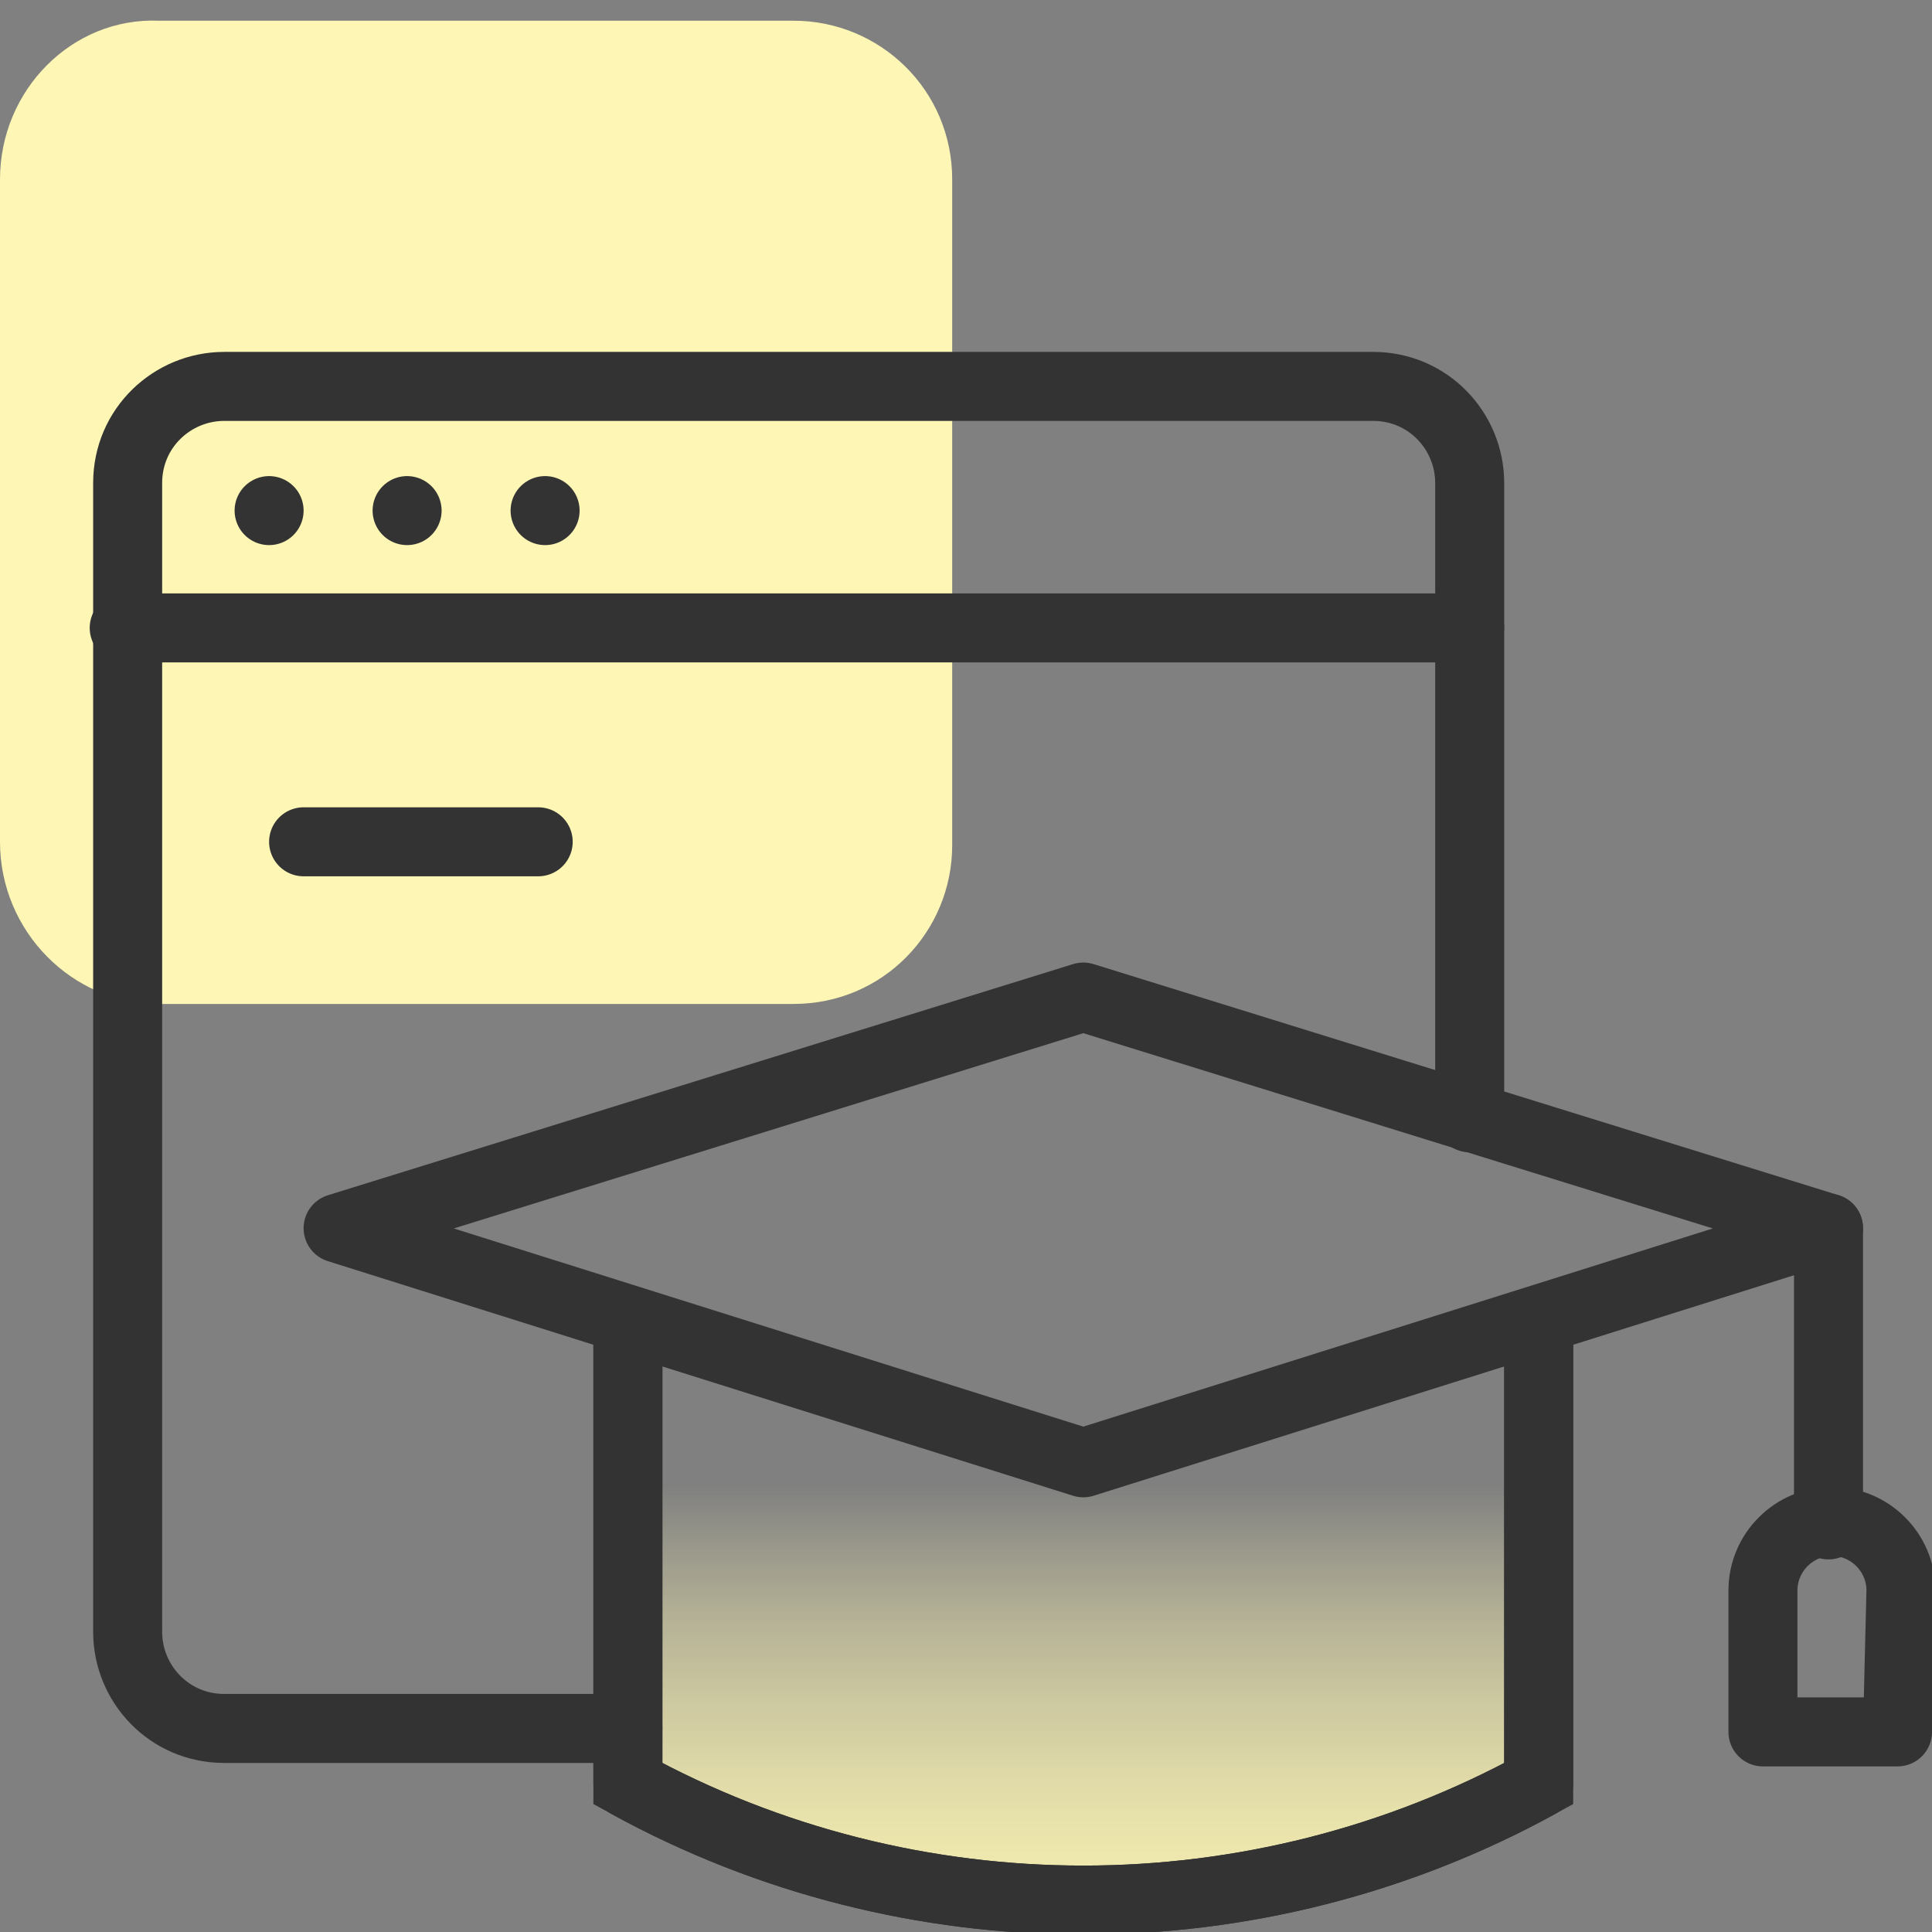
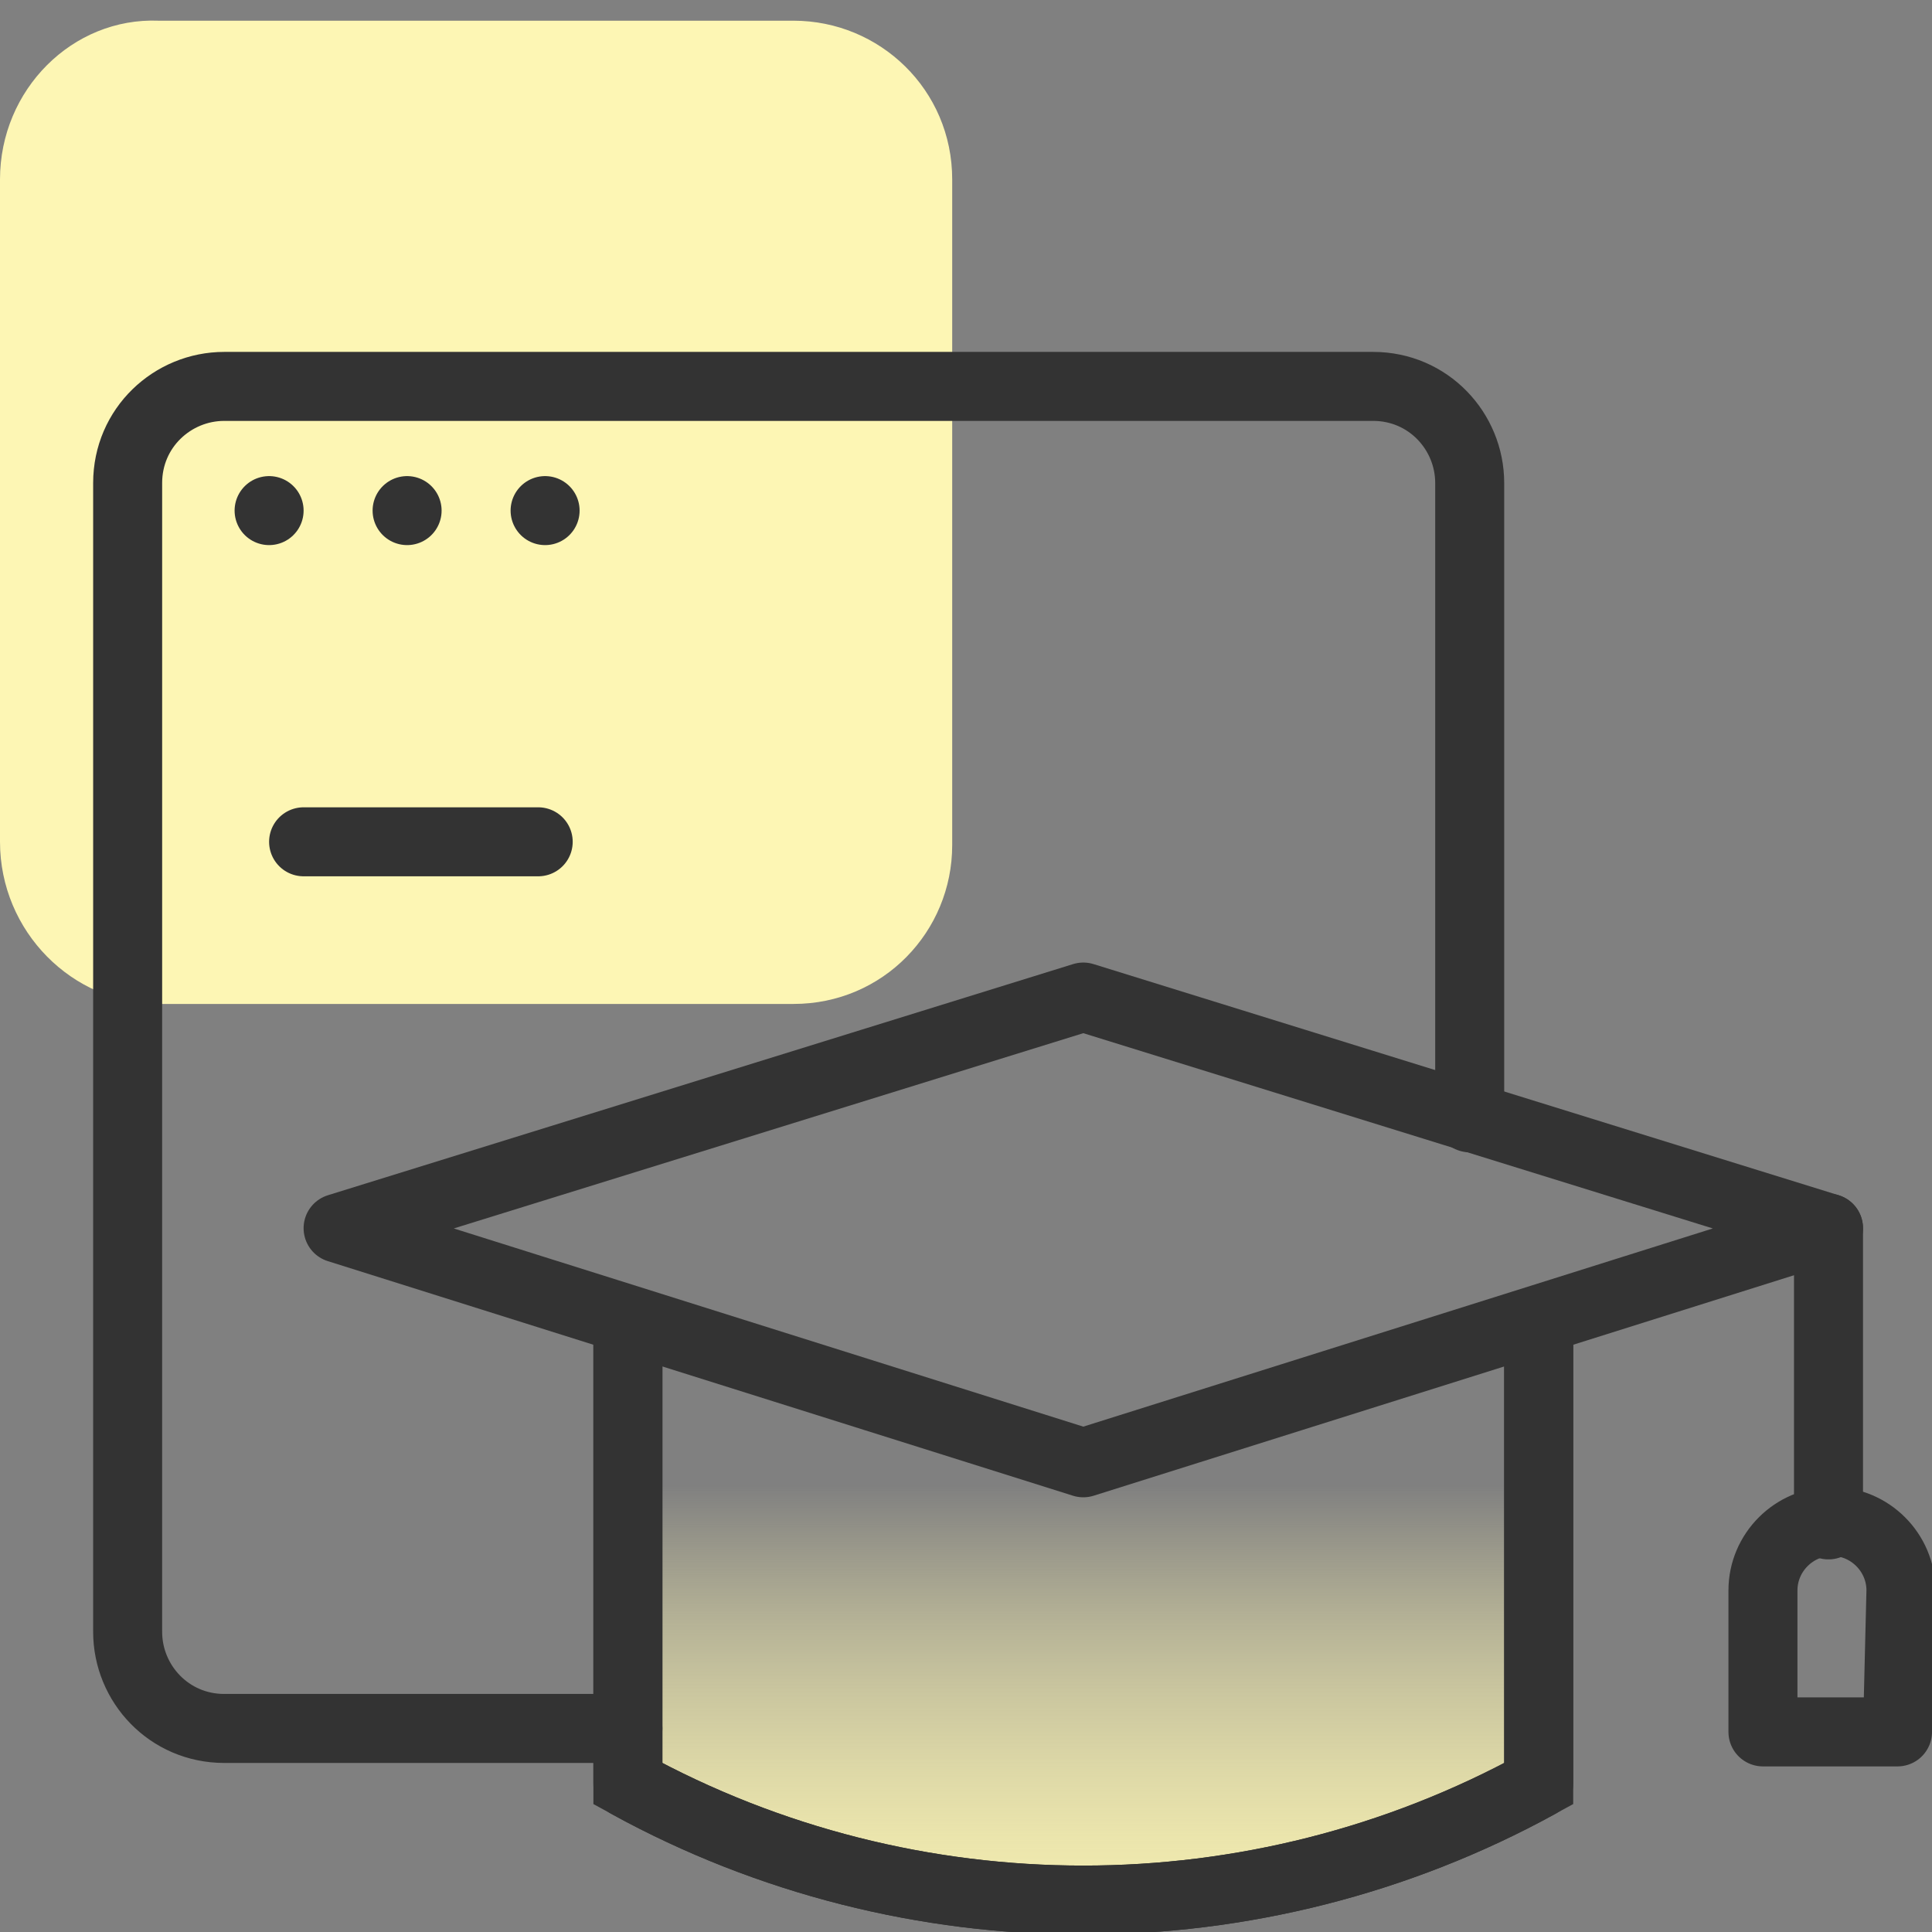
<svg xmlns="http://www.w3.org/2000/svg" version="1.1" id="Layer_1" x="0px" y="0px" viewBox="0 0 56 56" style="enable-background:new 0 0 56 56;" xml:space="preserve">
  <rect x="0" y="0" width="56" height="56" fill="#808080" stroke="none" />
  <style type="text/css">
	.st0{fill:url(#SVGID_1_);stroke:#333333;stroke-width:2;stroke-miterlimit:10;}
	.st1{fill:#FDF6B4;}
	.st2{fill:none;stroke:#333333;stroke-width:2;stroke-linecap:round;stroke-linejoin:round;}
	.st3{fill:none;stroke:#333333;stroke-width:2;stroke-linecap:round;stroke-linejoin:round;stroke-dasharray:0,4;}
</style>
  <linearGradient id="SVGID_1_" gradientUnits="userSpaceOnUse" x1="31.4" y1="-4.915" x2="31.4" y2="14.96" gradientTransform="matrix(1 0 0 -1 0 58)">
    <stop offset="0.18" style="stop-color:#FDF6B4" />
    <stop offset="0.28" style="stop-color:#FDF6B4;stop-opacity:0.98" />
    <stop offset="0.38" style="stop-color:#FDF6B4;stop-opacity:0.93" />
    <stop offset="0.49" style="stop-color:#FDF6B4;stop-opacity:0.85" />
    <stop offset="0.59" style="stop-color:#FDF6B4;stop-opacity:0.74" />
    <stop offset="0.7" style="stop-color:#FDF6B4;stop-opacity:0.59" />
    <stop offset="0.81" style="stop-color:#FDF6B4;stop-opacity:0.41" />
    <stop offset="0.91" style="stop-color:#FDF6B4;stop-opacity:0.2" />
    <stop offset="1" style="stop-color:#FDF6B4;stop-opacity:0" />
  </linearGradient>
  <path class="st0" d="M44.6,38.4v13.3l0,0c-8.2,4.5-18.2,4.5-26.4,0l0,0V38.4" />
  <path class="st1" d="M4.6,29.1H23c2.6,0,4.6-2.1,4.6-4.6V5.2c0-2.6-2.1-4.6-4.6-4.6H4.6C2.1,0.5,0,2.6,0,5.2v19.2  C0,27,2.1,29.1,4.6,29.1z" />
  <path class="st2" d="M18.2,50.1H6.5c-1.6,0-2.8-1.3-2.8-2.8V14c0-1.6,1.3-2.8,2.8-2.8h33.3c1.6,0,2.8,1.3,2.8,2.8v18.4" />
-   <line class="st2" x1="3.6" y1="18.2" x2="42.6" y2="18.2" />
  <line class="st3" x1="7.8" y1="14.8" x2="17.4" y2="14.8" />
  <line class="st2" x1="8.8" y1="24.4" x2="15.6" y2="24.4" />
  <polygon class="st2" points="31.4,28.9 9.8,35.6 31.4,42.4 53,35.6 " />
  <path class="st2" d="M55,50.2h-3.9v-4.1c0-1.1,0.9-2,2-2l0,0c1.1,0,2,0.9,2,2L55,50.2L55,50.2z" />
  <line class="st2" x1="53" y1="35.6" x2="53" y2="44.2" />
  <path class="st2" d="M44.6,38.4v13.3l0,0c-8.2,4.5-18.2,4.5-26.4,0l0,0V38.4" />
</svg>